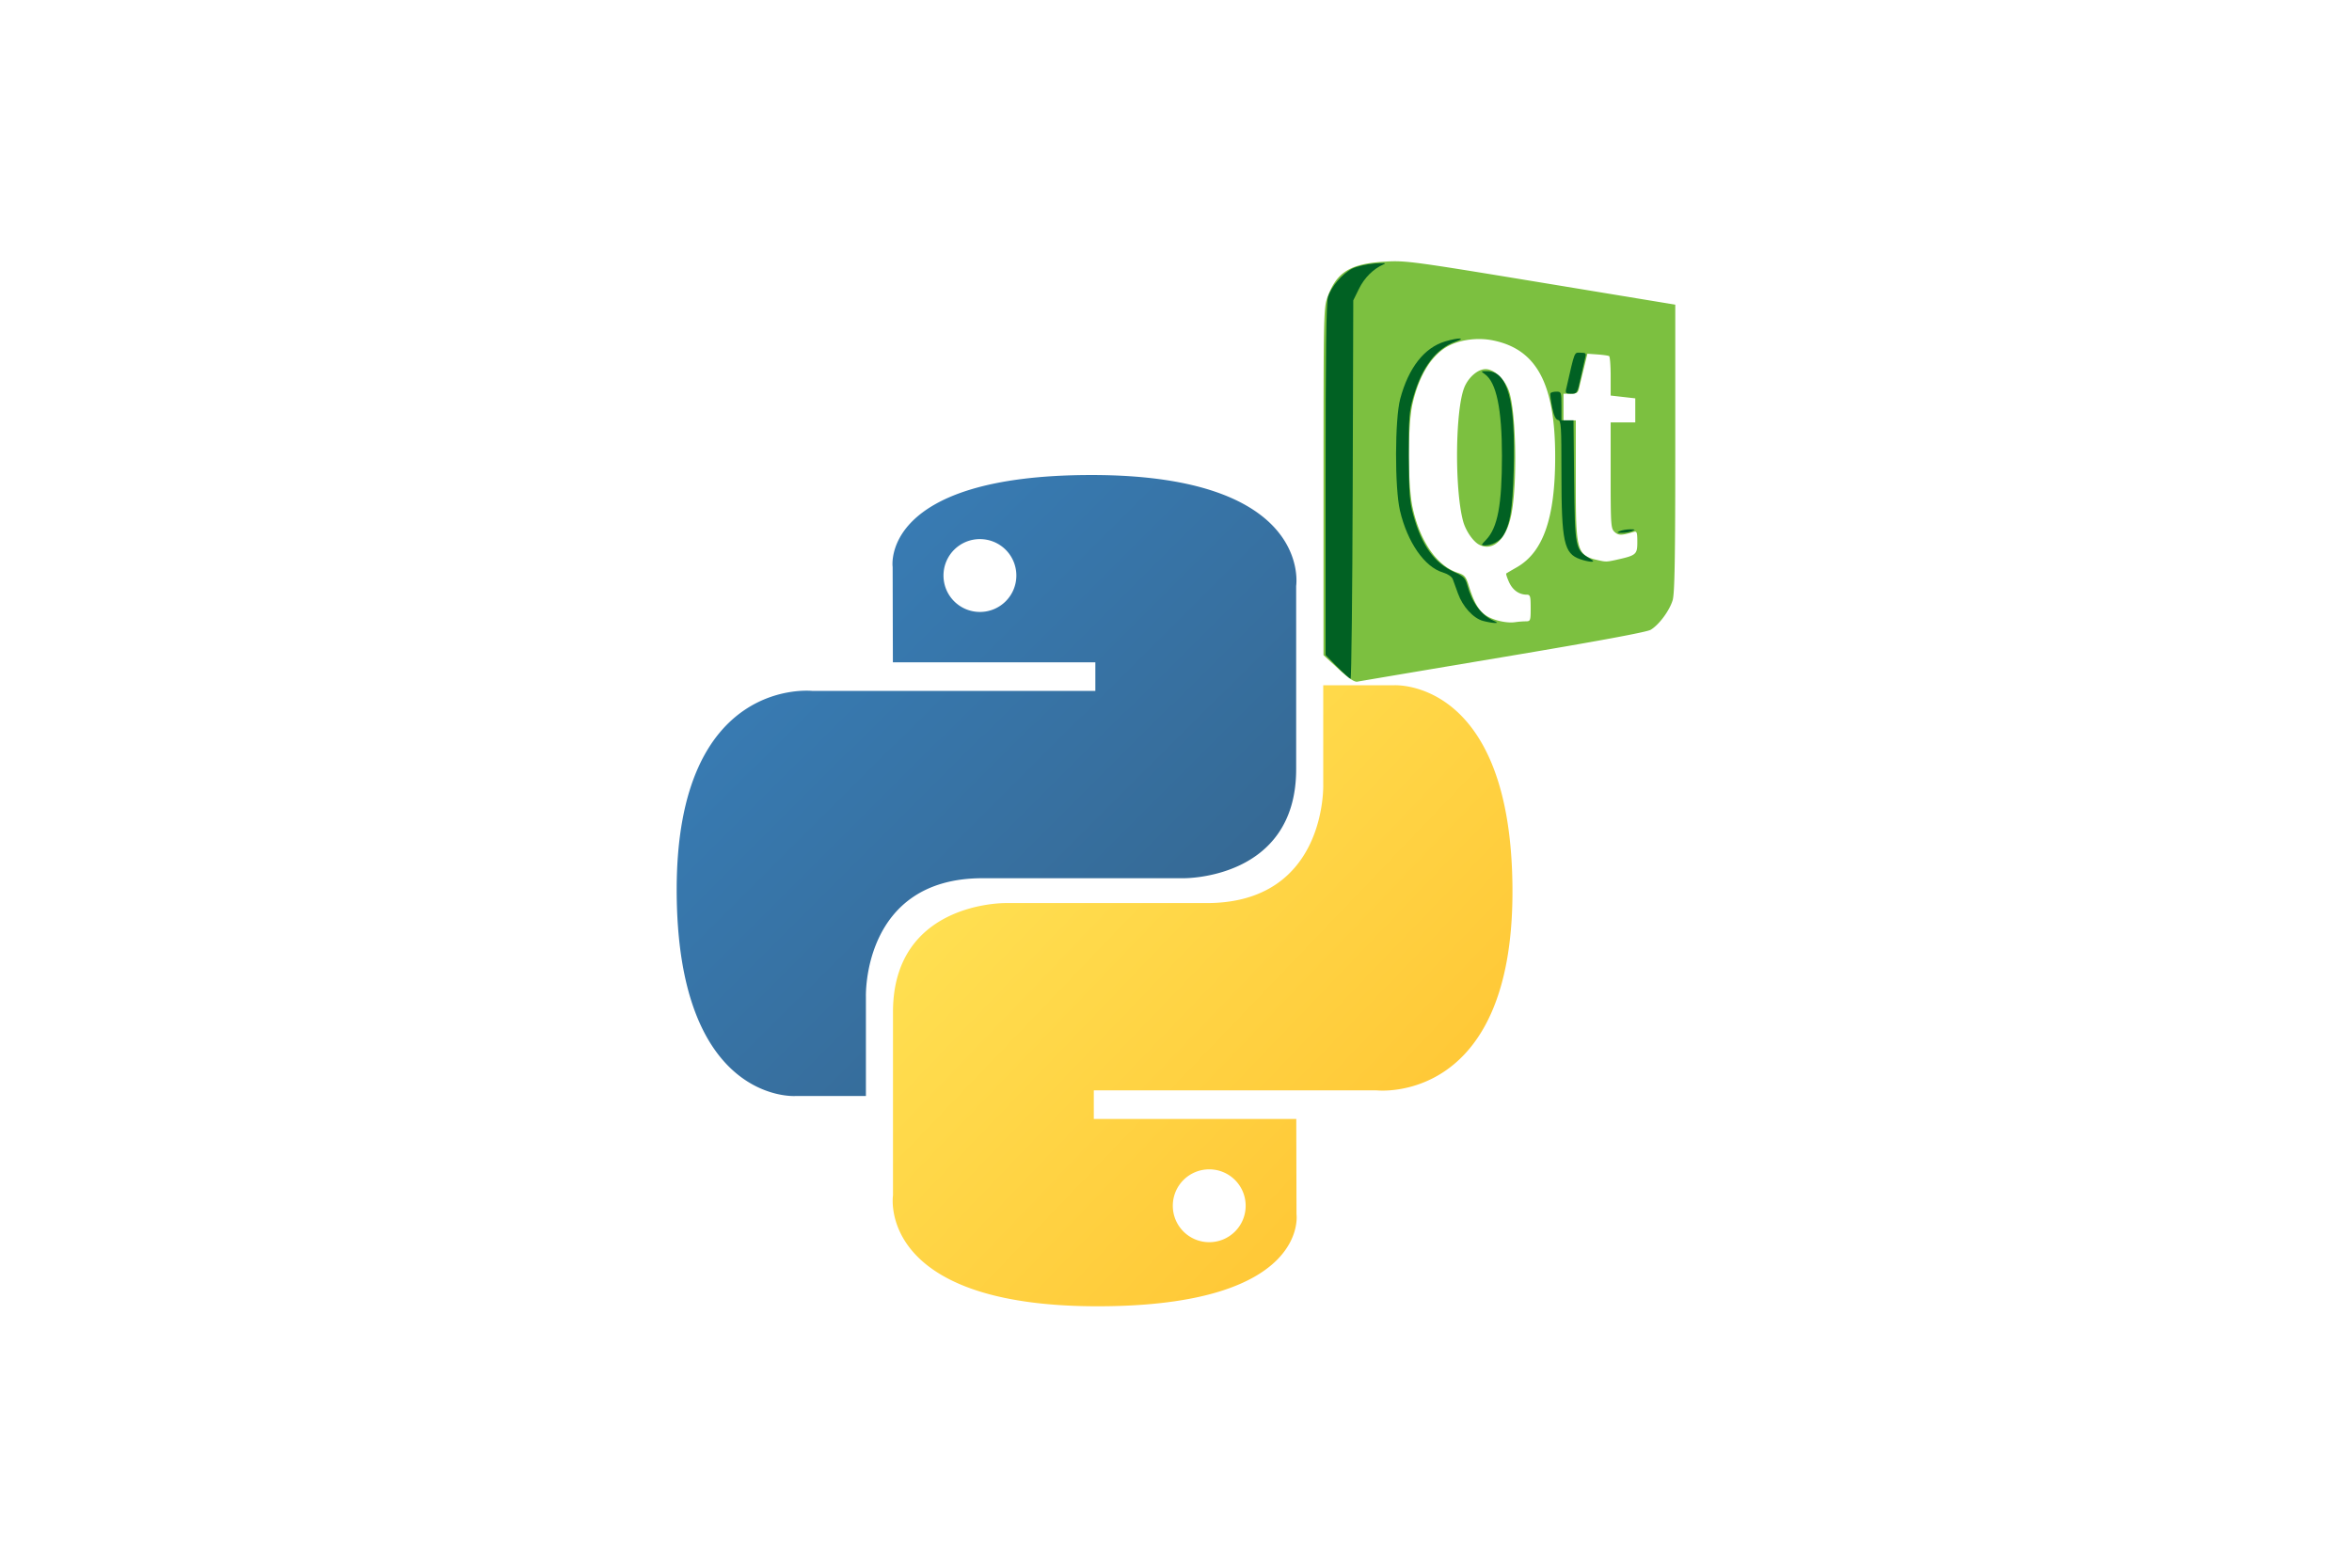
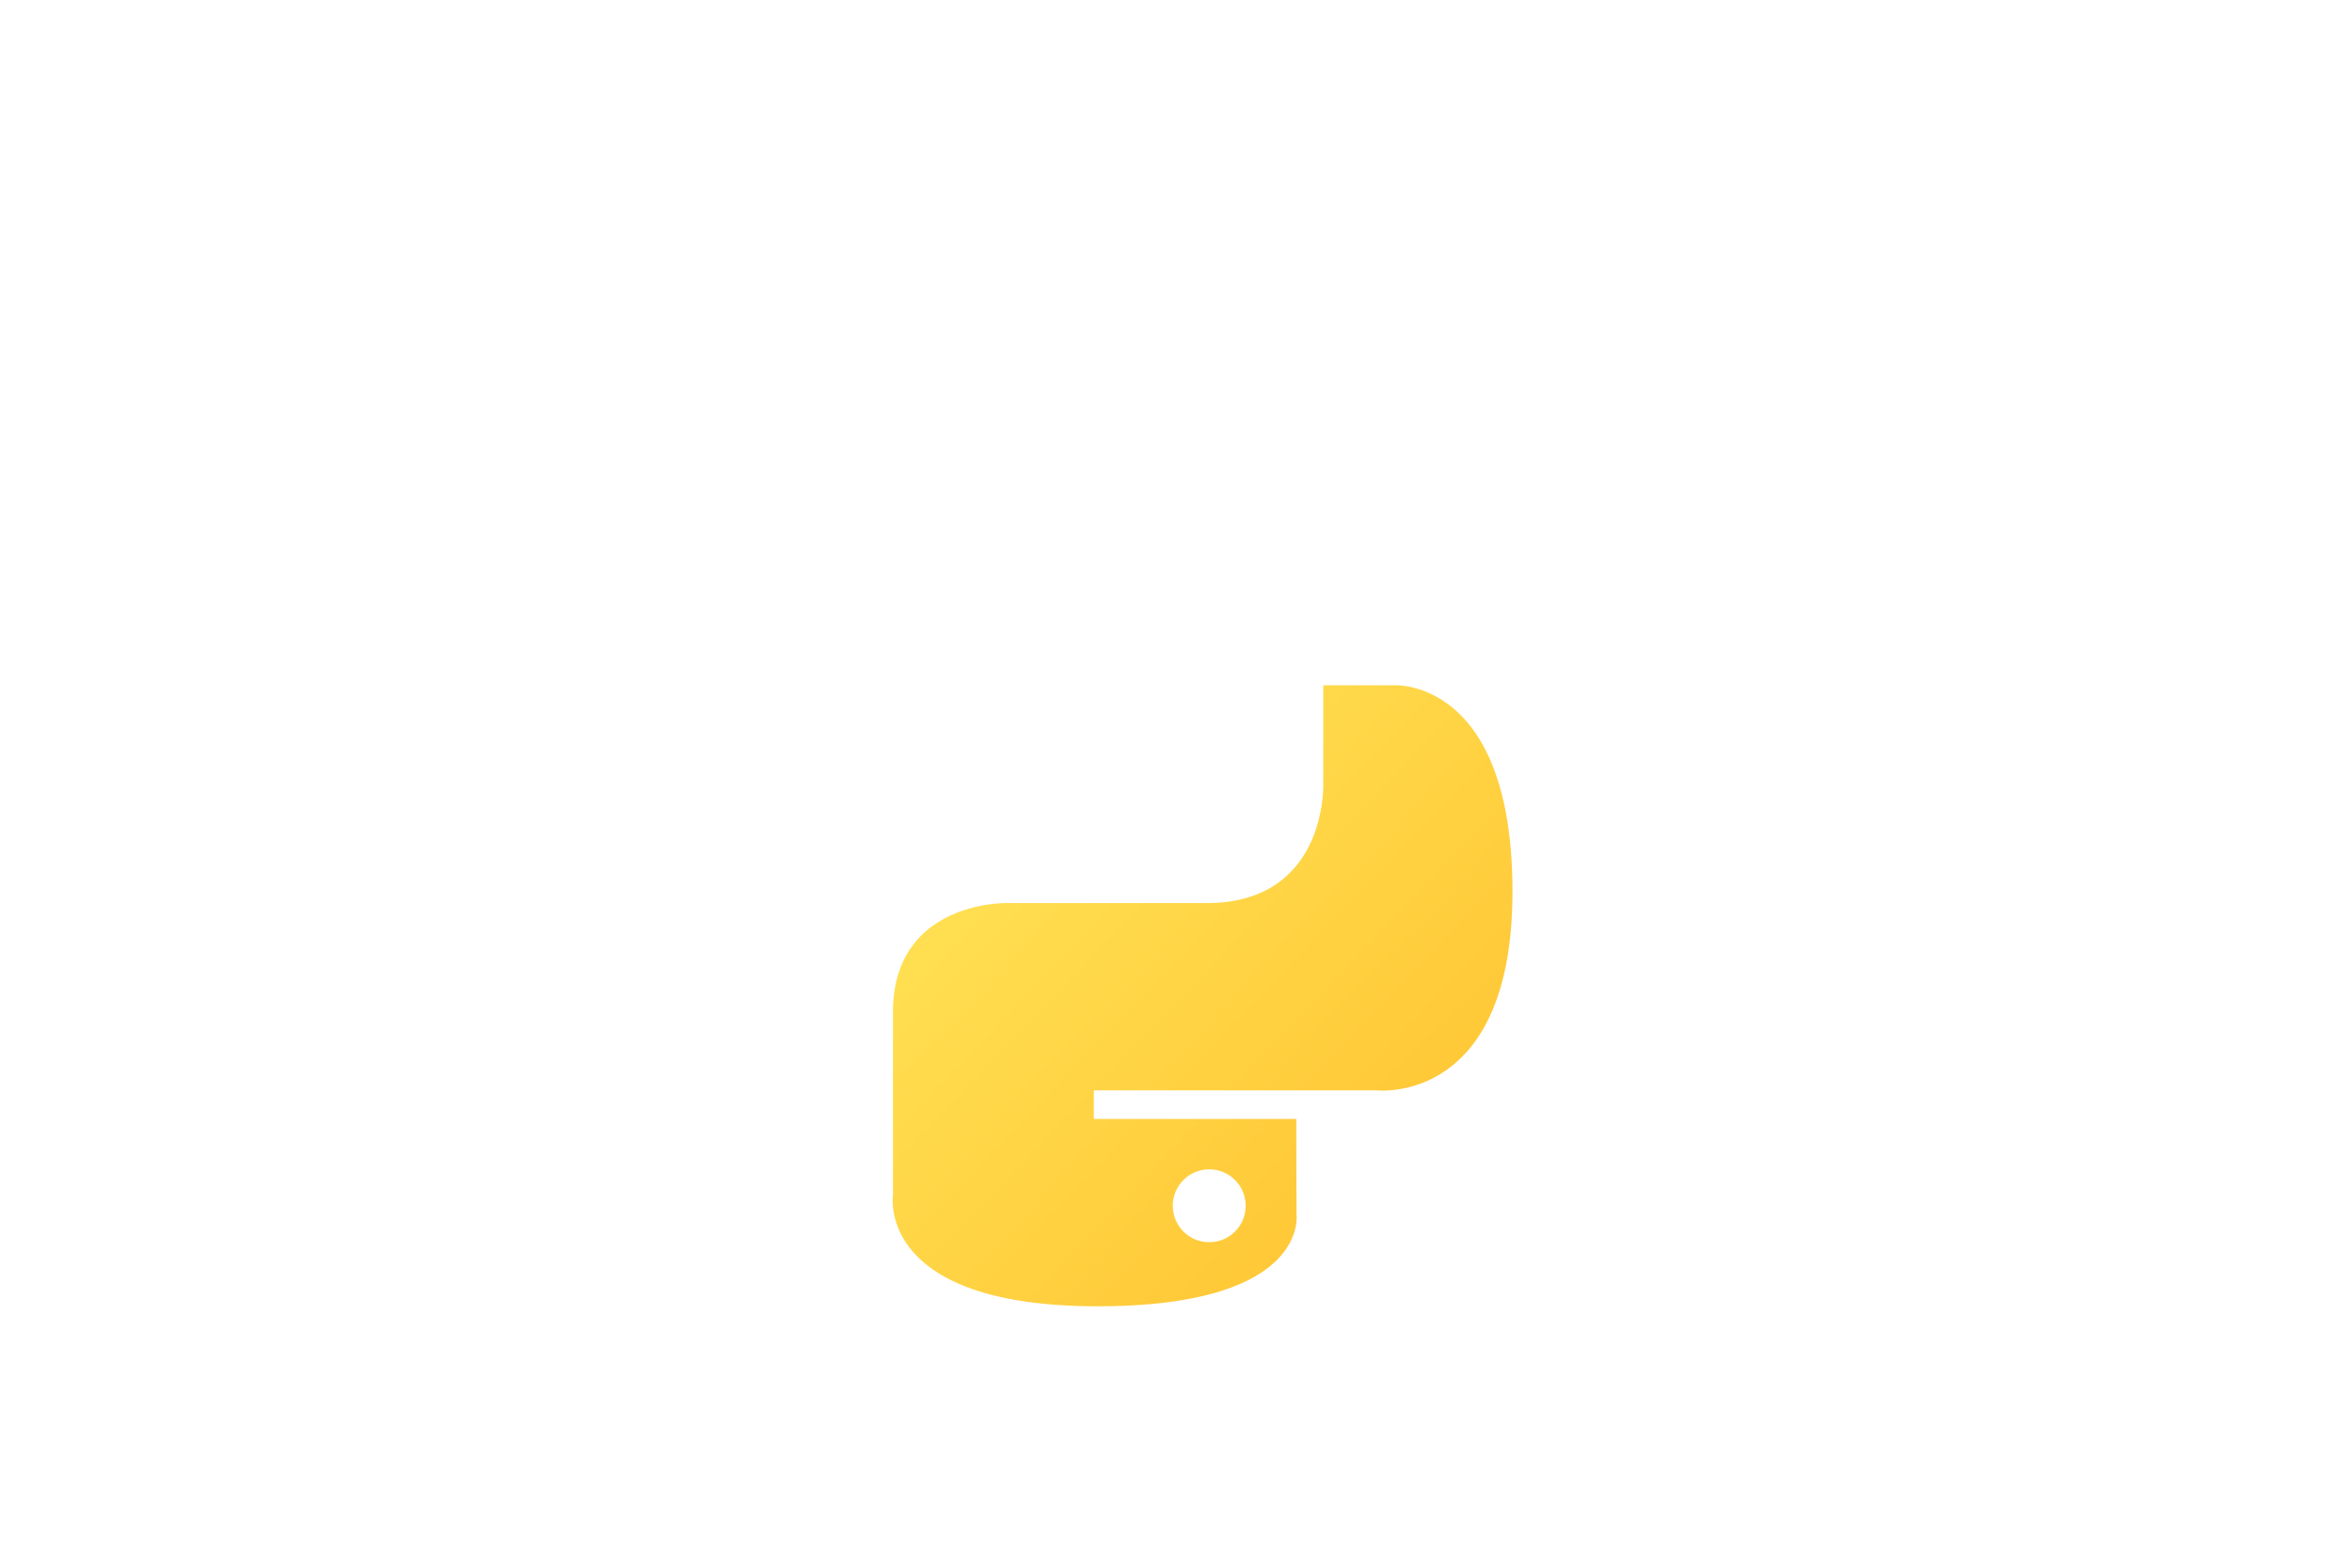
<svg xmlns="http://www.w3.org/2000/svg" xmlns:xlink="http://www.w3.org/1999/xlink" height="800" width="1200" viewBox="-24.538 -42.813 212.666 256.881">
  <defs>
    <linearGradient gradientUnits="userSpaceOnUse" xlink:href="#a" id="c" y2="131.853" x2="110.149" y1="77.07" x1="55.549" />
    <linearGradient id="a">
      <stop offset="0" stop-color="#387eb8" />
      <stop offset="1" stop-color="#366994" />
    </linearGradient>
    <linearGradient gradientUnits="userSpaceOnUse" xlink:href="#b" id="d" y2="168.101" x2="147.777" y1="111.921" x1="89.137" />
    <linearGradient id="b">
      <stop offset="0" stop-color="#ffe052" />
      <stop offset="1" stop-color="#ffc331" />
    </linearGradient>
  </defs>
  <g color="#000">
-     <path style="marker:none" d="M99.75 67.469c-28.032 0-26.281 12.156-26.281 12.156l.031 12.594h26.75V96H62.875s-17.938-2.034-17.938 26.25 15.657 27.281 15.657 27.281h9.343v-13.125s-.503-15.656 15.407-15.656h26.531s14.906.241 14.906-14.406V82.125s2.263-14.656-27.031-14.656zM85 75.938a4.808 4.808 0 014.813 4.812A4.808 4.808 0 0185 85.563a4.808 4.808 0 01-4.813-4.813A4.808 4.808 0 0185 75.937z" overflow="visible" fill="url(#c)" transform="translate(-55.728 -48.638) scale(1.24)" />
    <path style="marker:none" d="M100.546 177.315c28.032 0 26.281-12.156 26.281-12.156l-.03-12.594h-26.75v-3.781h37.374s17.938 2.034 17.938-26.25c0-28.285-15.657-27.282-15.657-27.282h-9.343v13.125s.503 15.657-15.407 15.657h-26.53s-14.907-.241-14.907 14.406v24.219s-2.263 14.656 27.031 14.656zm14.75-8.469a4.808 4.808 0 01-4.812-4.812 4.808 4.808 0 014.812-4.813 4.808 4.808 0 014.813 4.813 4.808 4.808 0 01-4.813 4.812z" overflow="visible" fill="url(#d)" transform="translate(-55.728 -48.638) scale(1.24)" />
  </g>
-   <path d="M108.397 66.784l-2.44-2.244.004-28.463c.004-28.098.013-28.488.71-30.351 1.491-3.985 3.733-5.34 9.374-5.67 3.384-.197 4.43-.056 25.536 3.424l22.008 3.63v23.507c0 18.111-.098 23.832-.429 24.921-.527 1.736-2.261 4.067-3.608 4.85-.667.387-8.756 1.882-24.187 4.47-12.751 2.138-23.486 3.95-23.856 4.028-.472.1-1.398-.526-3.112-2.102zm30.706-7.788c.758 0 .798-.109.798-2.184 0-1.942-.072-2.184-.656-2.184-1.245 0-2.302-.753-2.89-2.058-.325-.72-.53-1.356-.454-1.413.075-.058.85-.514 1.724-1.014 4.335-2.482 6.279-8.051 6.291-18.027.015-11.998-3.006-17.686-10.17-19.146-2.252-.46-4.806-.213-6.81.657-2.995 1.299-5.276 4.776-6.398 9.753-.798 3.54-.788 13.23.017 16.968 1.182 5.484 3.97 9.547 7.317 10.663 1.24.413 1.413.618 1.934 2.288.81 2.597 1.534 3.857 2.688 4.679 1.154.822 3.44 1.37 4.845 1.161a14.709 14.709 0 011.764-.143zm-7.596-12.534c-1.025-.51-2.255-2.297-2.683-3.896-1.4-5.23-1.283-18.176.198-21.878.673-1.68 2.225-3.02 3.501-3.02 1.412 0 3.188 1.703 3.848 3.69 1.167 3.512 1.363 15.304.338 20.26-.816 3.94-2.977 5.953-5.202 4.844zm22.506 2.438c3.18-.706 3.36-.862 3.36-2.903 0-1.585-.078-1.806-.588-1.655-2.015.599-2.485.603-3.121.026-.622-.562-.659-1.082-.659-9.28v-8.684h4.032V22.46l-2.016-.228-2.016-.228v-3.155c0-1.736-.113-3.225-.252-3.31-.138-.084-.996-.206-1.906-.271l-1.655-.119-.576 2.352a320.445 320.445 0 00-.788 3.276c-.181.791-.38.924-1.381.924h-1.17v4.368h2.016v9.758c0 11.922.134 12.38 3.864 13.2 1.073.237 1.262.228 2.856-.126z" fill="#7cc040" />
-   <path d="M108.223 66.463L106.3 64.52V35.84c0-20.792.107-29.036.39-29.98.498-1.66 2.344-3.823 3.975-4.655.697-.356 2.306-.732 3.575-.836 1.707-.14 2.107-.1 1.536.15-1.662.73-3.116 2.179-4.008 3.994l-.932 1.898-.094 30.996c-.052 17.048-.208 30.996-.346 30.996-.14 0-1.118-.873-2.174-1.941zM132.1 58.93c-1.59-.422-3.35-2.35-4.113-4.503-.32-.906-.704-1.959-.85-2.34-.16-.414-.812-.854-1.624-1.098-3.004-.9-5.807-4.94-7.025-10.123-.875-3.722-.85-14.997.04-18.327 1.36-5.091 3.946-8.392 7.37-9.41 2.207-.654 3.555-.616 1.68.049-3.16 1.12-5.486 4.167-6.894 9.036-.703 2.433-.772 3.322-.75 9.733.022 6.091.122 7.408.734 9.628 1.377 5.001 3.45 7.875 6.754 9.368 1.517.686 1.78.954 2.1 2.148.766 2.842 2.287 4.906 4.262 5.783.725.321.772.401.236.395-.37-.004-1.234-.156-1.92-.339zm15.896-10.117c-2.649-.928-3.056-2.821-3.056-14.199 0-7.673-.054-8.508-.561-8.606-.391-.076-.686-.72-.97-2.125-.224-1.108-.34-2.129-.258-2.268.082-.138.518-.252.969-.252.791 0 .82.083.82 2.352v2.352h1.979l.103 9.828c.113 10.91.199 11.364 2.386 12.698.84.512.928.652.404.638-.37-.01-1.187-.198-1.816-.418zm-15.4-3.174c1.895-1.978 2.6-5.705 2.6-13.742 0-7.695-.917-12.078-2.804-13.4-.686-.48-.676-.494.332-.494 3.44 0 4.722 4.756 4.394 16.296-.182 6.417-.603 8.949-1.789 10.759-.545.832-1.842 1.505-2.9 1.505-.694 0-.688-.031.166-.924zm21.92-1.428c.37-.158 1.126-.288 1.68-.288.86 0 .91.042.336.288-.37.16-1.125.29-1.68.29-.86 0-.909-.043-.336-.29zm-8.804-23.268c1.469-6.425 1.287-5.964 2.353-5.964.852 0 .96.101.79.745-.106.41-.448 1.921-.759 3.36-.55 2.548-.59 2.615-1.56 2.615-.86 0-.973-.103-.824-.756z" fill="#016123" />
</svg>